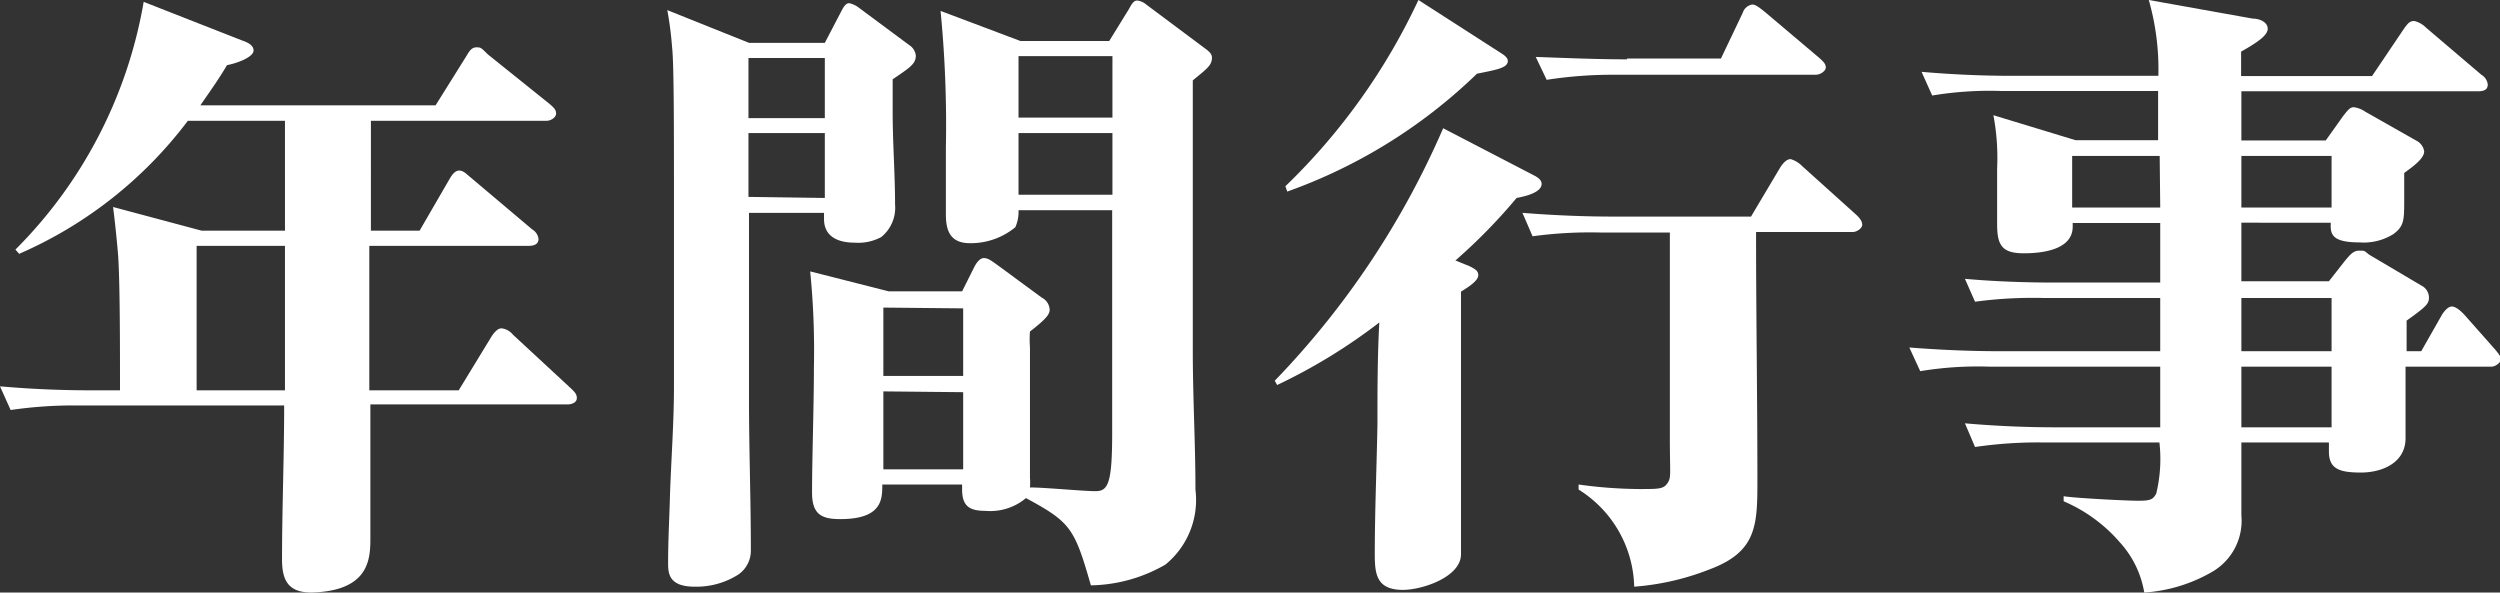
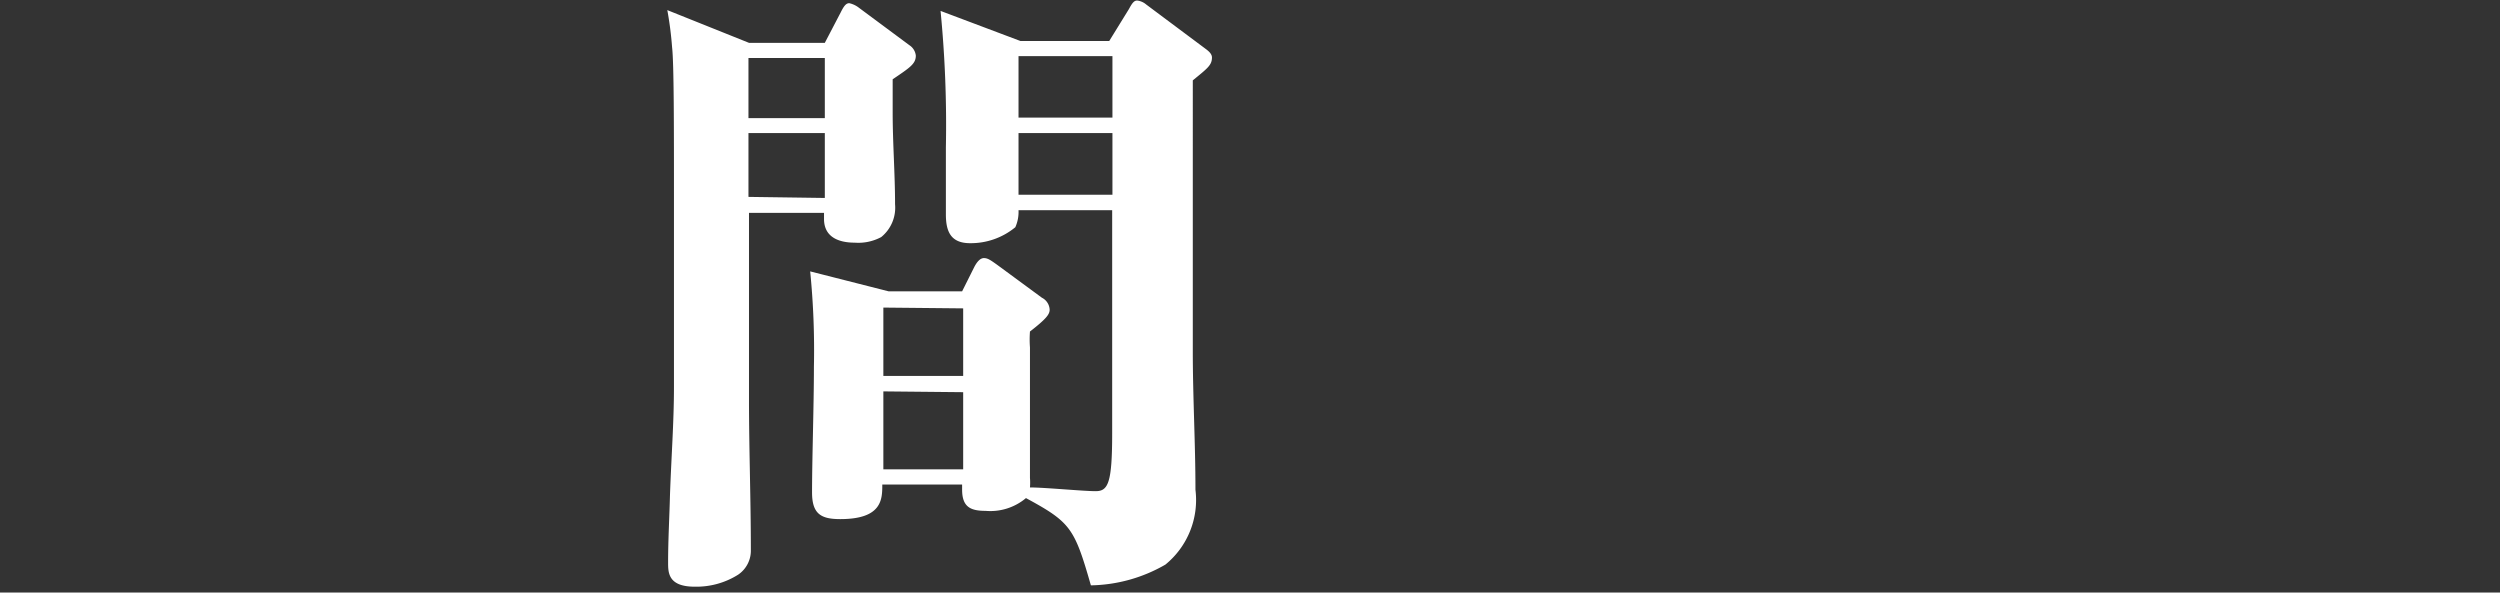
<svg xmlns="http://www.w3.org/2000/svg" viewBox="0 0 93.96 22.27">
  <rect x="0" y="0" width="93.96" height="22.27" fill="#333333" stroke="none" />
  <defs>
    <style>.a{fill:#fff;}</style>
  </defs>
-   <path class="a" d="M15.77,8.67,16.9,6.72c.07-.12.19-.31.36-.31s.31.17.43.26L20,8.62a.49.49,0,0,1,.24.36c0,.21-.19.26-.36.26h-6v5.43h3.36l1.25-2.05c.1-.14.22-.28.36-.28a.65.65,0,0,1,.43.24l2.16,2c.12.12.24.21.24.38s-.19.24-.36.24H13.92c0,1.71,0,3.39,0,5.07,0,.81-.1,1.94-2.21,2-.87,0-1.11-.45-1.11-1.24,0-1.92.08-3.84.08-5.79H3a16.22,16.22,0,0,0-2.6.17L0,14.52c1.13.1,2.28.15,3.41.15h1.1c0-1.68,0-4-.07-5.07-.05-.6-.12-1.27-.19-1.82l3.33.89h3.13V4.54H7.06a15.85,15.85,0,0,1-6.34,5L.58,9.38A17.29,17.29,0,0,0,5.4.07L9.07,1.51c.2.07.46.17.46.39s-.51.45-1,.55c-.31.53-.65,1-1,1.51h8.84l1.17-1.87c.1-.17.19-.31.36-.31s.17,0,.43.26l2.33,1.87c.17.15.24.22.24.36s-.19.27-.36.27h-6.6V8.67Zm-5.06.57H7.39v5.43h3.32Z" />
  <path class="a" d="M28.15,8c0,1.25,0,2.47,0,3.72V15c0,1.89.07,3.76.07,5.66a1.09,1.09,0,0,1-.48.94,2.94,2.94,0,0,1-1.63.45c-1,0-1-.53-1-.91,0-.86.05-1.7.07-2.52.05-1.44.15-2.76.15-4.08v-7c0-2.76,0-5.16-.07-5.76A13.13,13.13,0,0,0,25.08.38l3.07,1.23H31l.6-1.15c.12-.24.2-.34.32-.34a.91.91,0,0,1,.36.17L34.18,1.7a.53.53,0,0,1,.24.39c0,.31-.22.45-.87.89,0,.43,0,.84,0,1.24,0,1.16.09,2.31.09,3.46a1.42,1.42,0,0,1-.52,1.23,1.82,1.82,0,0,1-1,.21c-.6,0-1.15-.21-1.15-.89V8ZM31,4.44V2.18H28.13V4.44Zm0,3V5H28.13v2.4ZM41,22c-.62-2.16-.76-2.37-2.44-3.28a2.08,2.08,0,0,1-1.52.48c-.57,0-.88-.15-.88-.8v-.19h-3c0,.55,0,1.3-1.58,1.3-.72,0-1.06-.19-1.06-1,0-1.23.07-3.31.07-4.71a30,30,0,0,0-.14-3.6l2.95.75h2.76l.46-.92c.1-.19.22-.33.36-.33s.24.07.48.24l1.7,1.25a.53.53,0,0,1,.29.45c0,.17-.12.34-.74.82a4,4,0,0,0,0,.6c0,1.63,0,3.26,0,4.9a2.23,2.23,0,0,1,0,.36c.55,0,2,.14,2.47.14s.62-.31.62-2.18c0-1,0-2,0-3V7.9H38.28a1.41,1.41,0,0,1-.12.64,2.63,2.63,0,0,1-1.7.6c-.72,0-.91-.43-.91-1.08,0-.84,0-1.68,0-2.52A44,44,0,0,0,35.35.41l3,1.13h3.34l.74-1.2c.12-.22.19-.32.31-.32a.64.64,0,0,1,.34.15l2.25,1.68c.12.09.22.19.22.31,0,.29-.17.41-.72.86V13.18c0,1.77.1,3.48.1,5.23a3.13,3.13,0,0,1-1.13,2.81A5.78,5.78,0,0,1,41,22Zm-7.8-10.44v2.57h3V11.59Zm0,3.15v2.93h3V14.74ZM41.81,2.11H38.28V4.42h3.53ZM38.28,5V7.32h3.53V5Z" />
-   <path class="a" d="M55.22,10c.2.1.34.17.34.34s-.22.36-.65.62v9.87c0,.86-1.46,1.34-2.18,1.34-1,0-1.06-.6-1.06-1.34,0-1.63.07-3.24.1-4.87,0-1.28,0-2.57.07-3.84A21,21,0,0,1,48,14.47l-.09-.16a31.85,31.85,0,0,0,6.33-9.49l3.39,1.76c.14.07.31.17.31.33,0,.34-.67.48-.94.53A20.83,20.83,0,0,1,54.7,9.79ZM56.42,2c.15.09.25.19.25.29,0,.26-.41.33-1.16.48A19.77,19.77,0,0,1,48.38,7.2L48.31,7a23.54,23.54,0,0,0,5-7ZM66.05,18c0,1.72,0,2.73-1.8,3.4a9.69,9.69,0,0,1-2.83.65,4.42,4.42,0,0,0-2.09-3.65v-.19a17.11,17.11,0,0,0,2.28.17c.74,0,.91,0,1.06-.22s.09-.33.09-1.68V8.74H60.19a16.07,16.07,0,0,0-2.59.14L57.22,8c1.13.09,2.28.14,3.41.14h5.18l1.1-1.85c.08-.12.22-.31.39-.31a1,1,0,0,1,.43.26l2,1.8c.19.17.26.29.26.41s-.19.27-.36.27H66C66,11.83,66.05,14.93,66.05,18Zm-4.9-15.8h3.53L65.5.48a.45.45,0,0,1,.36-.31c.14,0,.33.17.45.26l2.07,1.75c.19.17.24.24.24.36s-.19.27-.39.27H60.72A16.07,16.07,0,0,0,58.13,3l-.41-.86C58.87,2.18,60,2.23,61.15,2.23Z" />
-   <path class="a" d="M87.41,5.28l.67-.94c.17-.21.24-.31.39-.31a1,1,0,0,1,.43.17l1.94,1.1a.53.53,0,0,1,.27.39c0,.26-.39.55-.75.81v1c0,.77,0,1-.41,1.3a2.1,2.1,0,0,1-1.27.31c-1.05,0-1.1-.31-1.08-.74H84.24v2.2h3.29l.62-.79c.22-.26.32-.36.53-.36s.17,0,.36.15L91,10.73a.51.51,0,0,1,.29.45c0,.24-.1.34-.84.87V13.2H91l.79-1.39c.08-.12.22-.29.36-.29s.34.15.56.41l1.08,1.22c.16.2.21.27.21.36s-.19.27-.36.27H90.41c0,.89,0,1.77,0,2.69s-.87,1.29-1.68,1.29-1.2-.14-1.2-.79c0-.12,0-.22,0-.34H84.24c0,.92,0,1.83,0,2.74a2.22,2.22,0,0,1-1.13,2.14,5.85,5.85,0,0,1-2.52.76,3.7,3.7,0,0,0-.92-1.89,5.81,5.81,0,0,0-2.11-1.54v-.19c.41.07,2.35.17,2.81.17s.55-.05.67-.27a5.53,5.53,0,0,0,.12-1.92H76.82a16.18,16.18,0,0,0-2.59.17l-.38-.89c1.13.1,2.28.15,3.41.15h3.93V13.78H74.76a13.27,13.27,0,0,0-2.59.17l-.41-.89c1.15.09,2.28.14,3.43.14h6v-2H76.82a16.13,16.13,0,0,0-2.59.14l-.38-.86c1.13.1,2.28.14,3.41.14h3.93V8.38H77.9v.14c0,.89-1.2,1-1.84,1-.84,0-1-.33-1-1.1,0-.48,0-1.61,0-2.09a8.61,8.61,0,0,0-.14-2l3.09.94h3.1c0-.62,0-1.22,0-1.85H75.22a13.12,13.12,0,0,0-2.6.17l-.4-.89c1.15.1,2.28.15,3.43.15h5.47A9.47,9.47,0,0,0,80.76,0L84.67.7c.27,0,.56.14.56.38s-.36.5-1,.86v.92h4.92l1.2-1.78c.17-.24.24-.29.39-.29a.9.9,0,0,1,.43.24l2.09,1.78a.49.49,0,0,1,.24.36c0,.21-.15.26-.36.26H84.24V5.28Zm-6.24.58H77.88V7.8h3.31ZM84.24,7.8h3.39V5.86H84.24Zm0,5.4h3.39v-2H84.24Zm0,2.86h3.39V13.78H84.24Z" />
</svg>